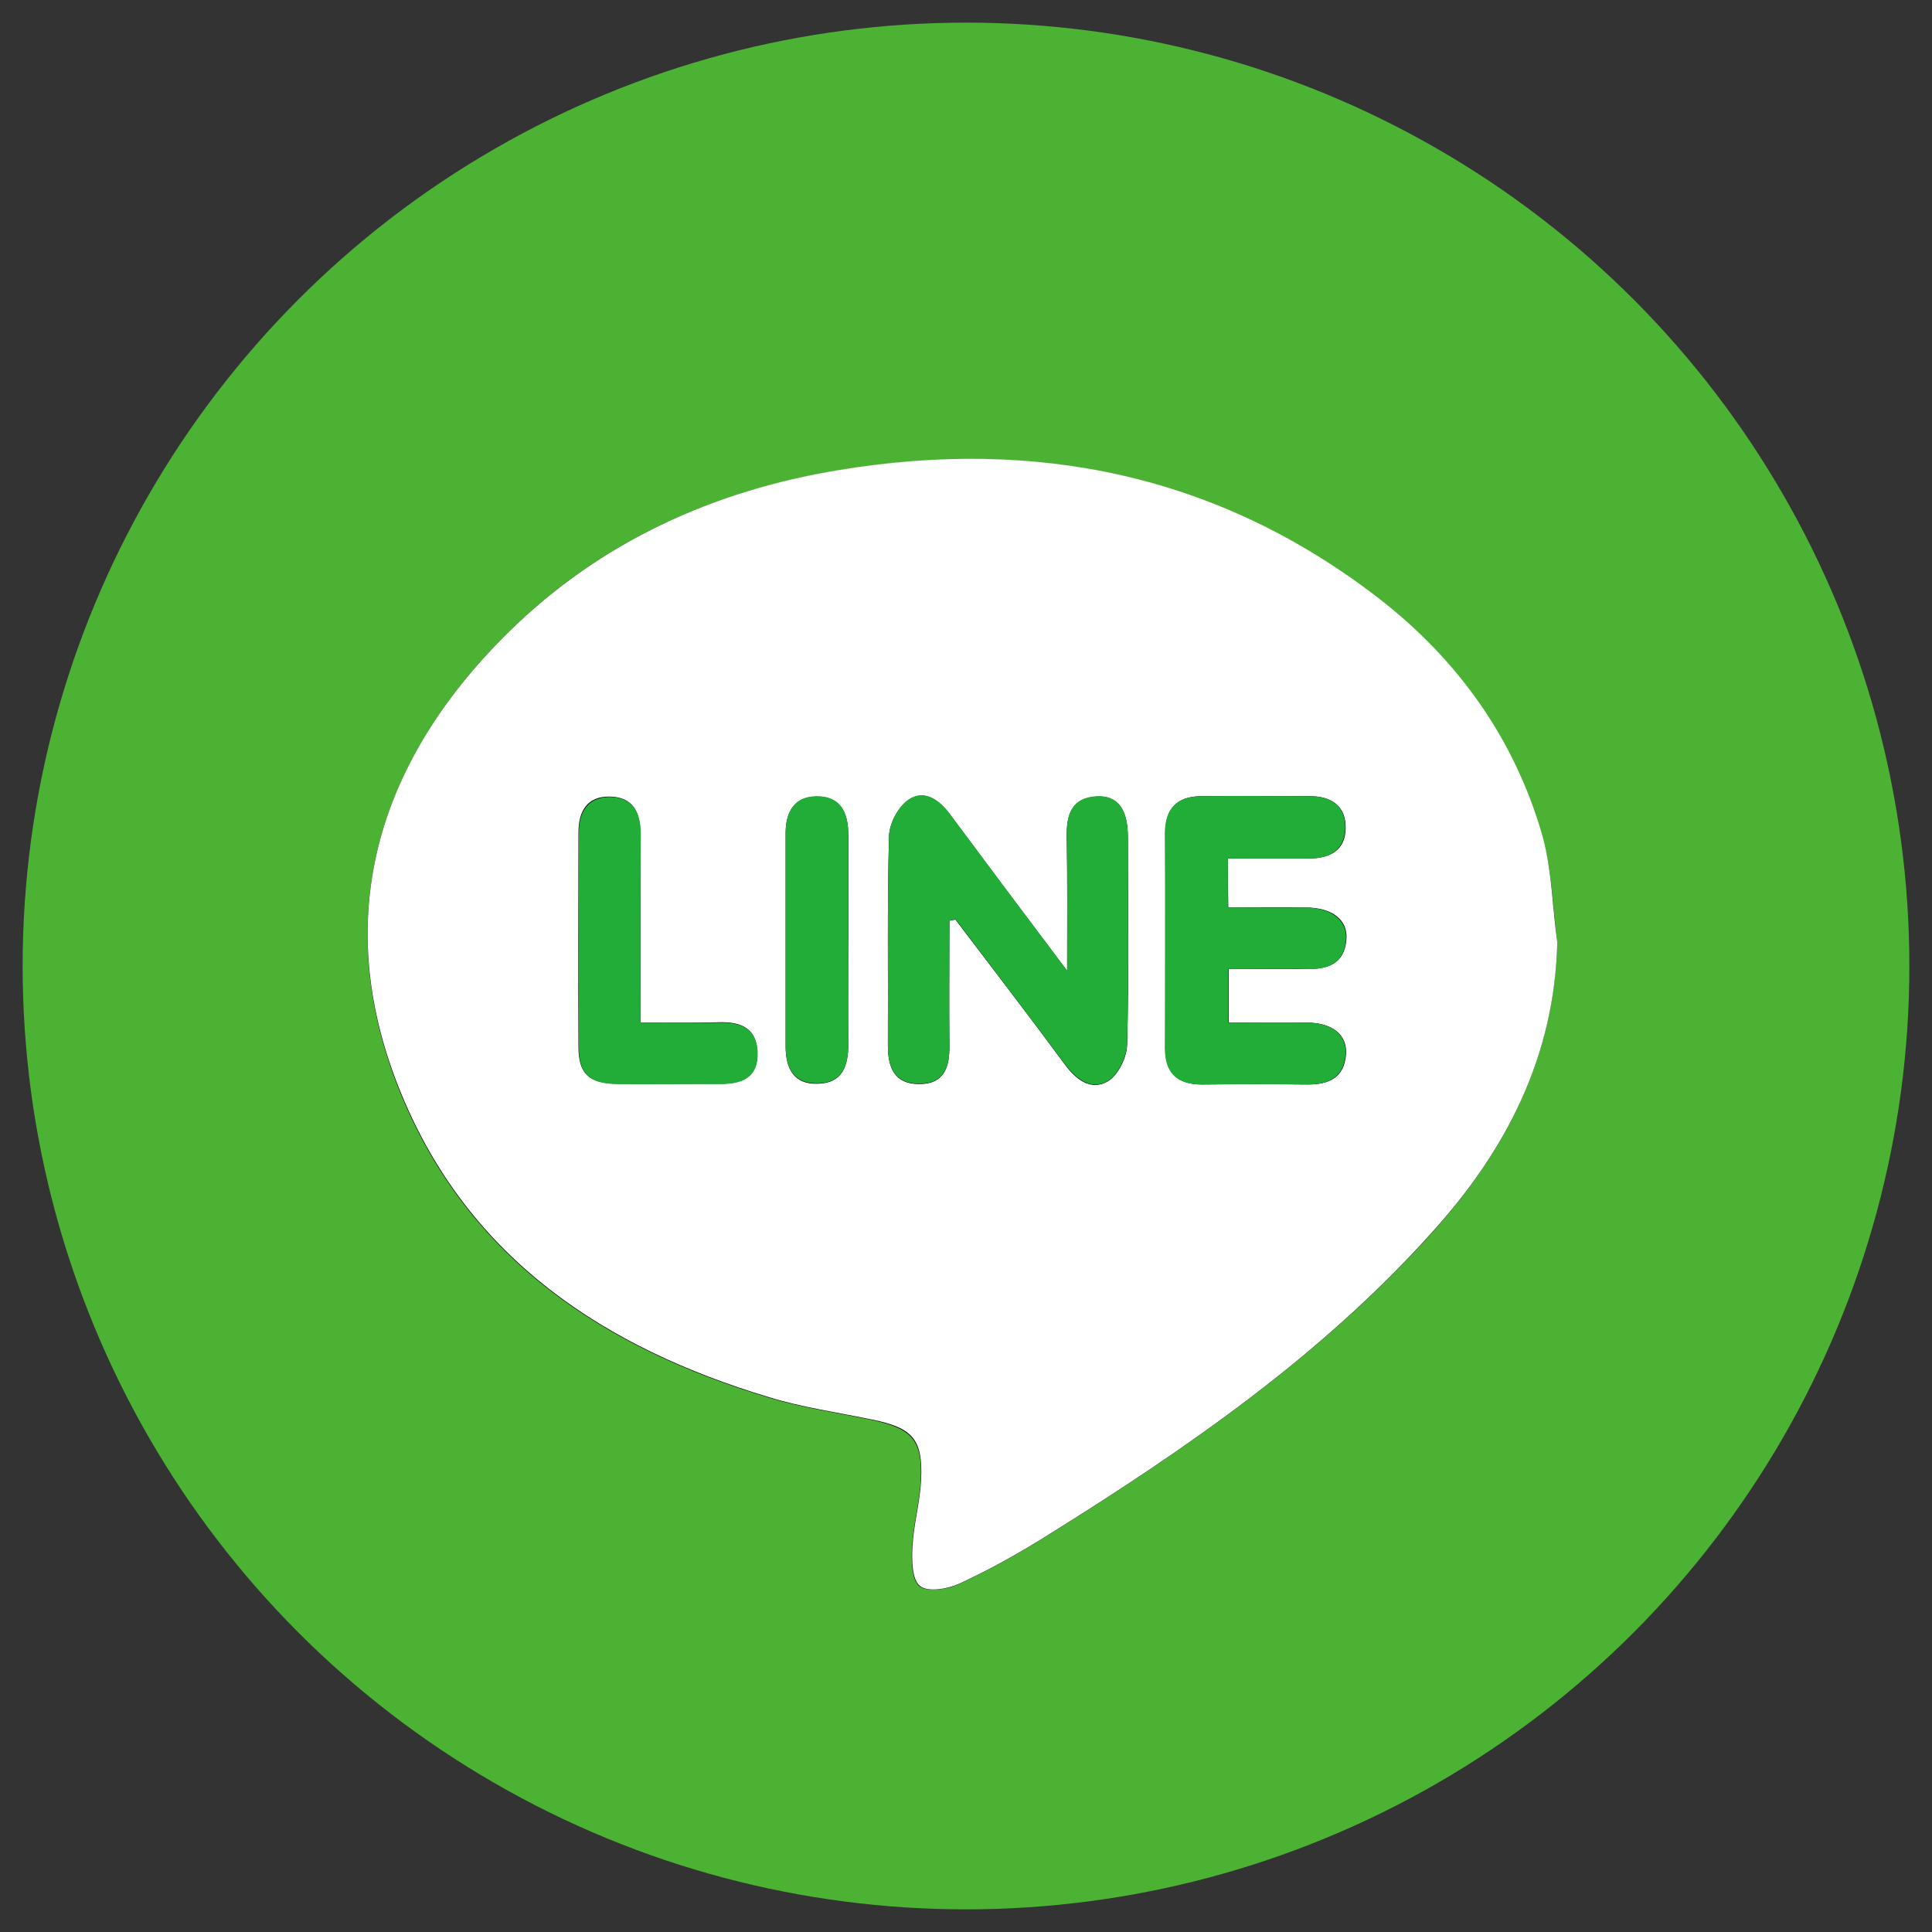
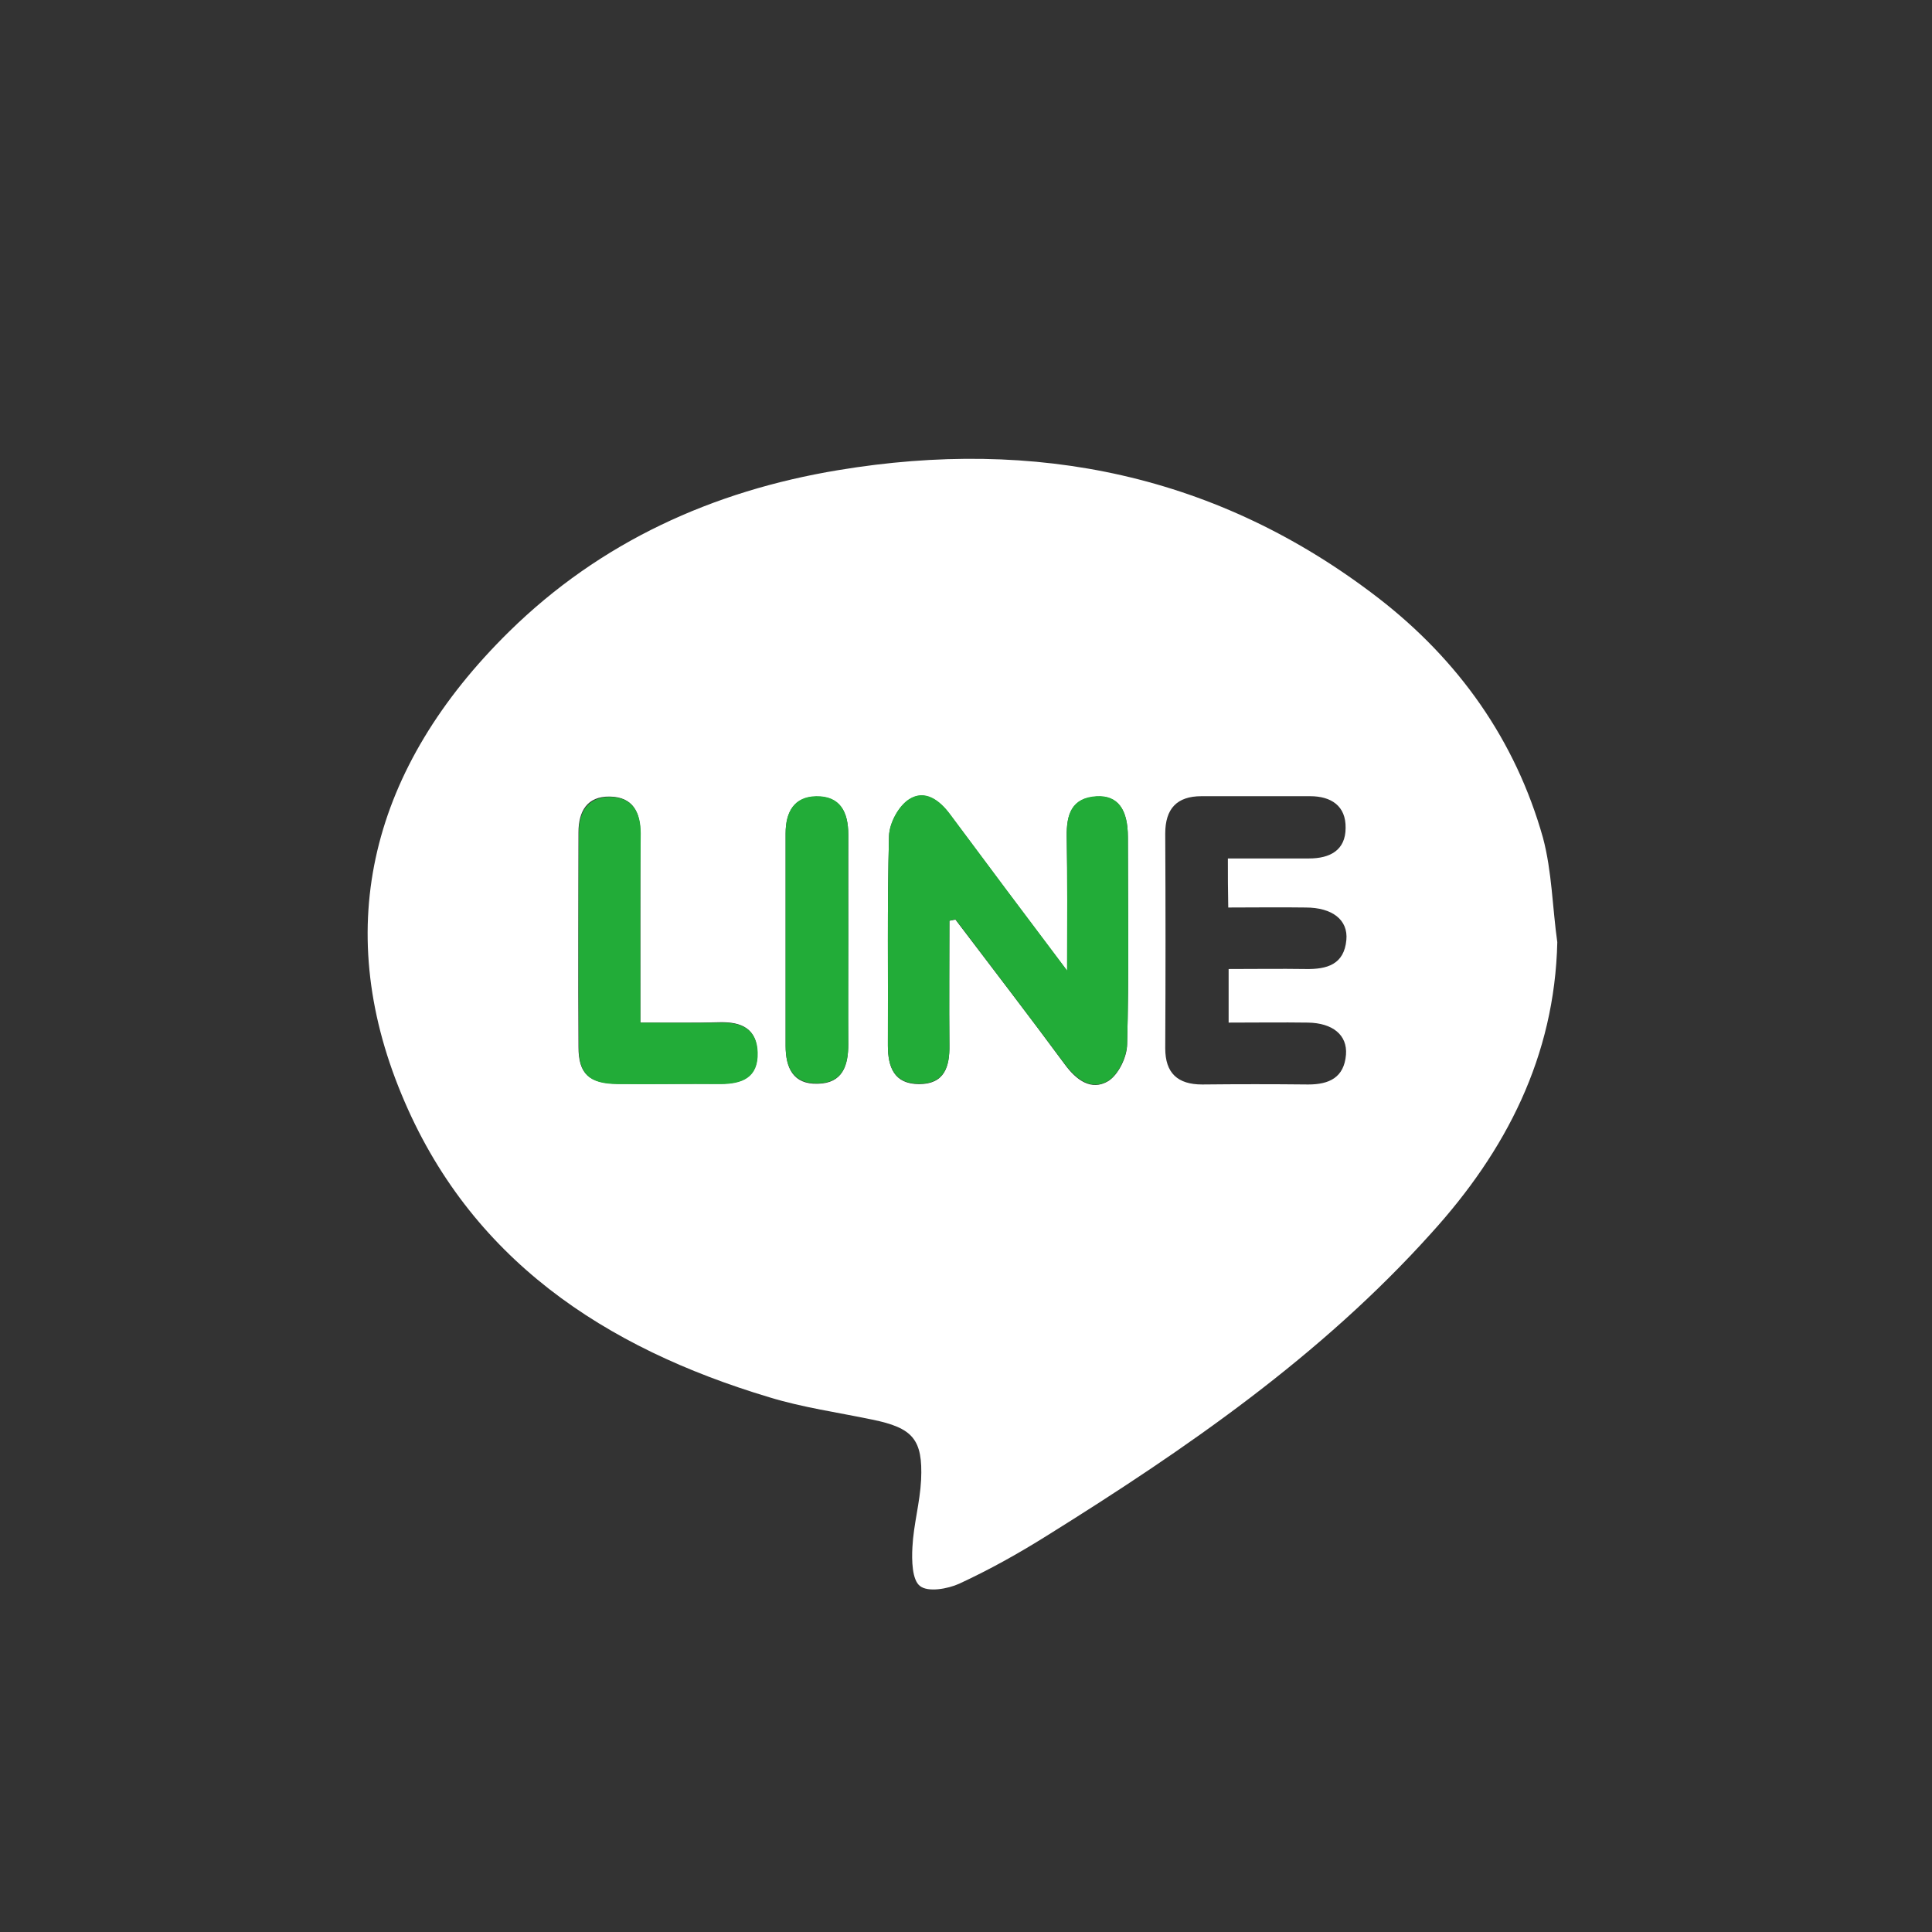
<svg xmlns="http://www.w3.org/2000/svg" enable-background="new 0 0 512 512" id="Layer_1" version="1.1" viewBox="0 0 512 512" xml:space="preserve">
  <rect x="0" y="0" width="512" height="512" fill="#333333" stroke="none" />
-   <circle cx="256" cy="256" fill="#4CB234" r="250" />
  <g>
-     <path d="M412.7,249.7c-1.2-9.2-1.4-18.7-3.9-27.6c-7.4-25.9-22.4-47.1-43.6-63.5c-42.5-32.8-90.9-42.6-143.2-33.9   c-33.2,5.5-63,18.9-87.2,42.8c-36.5,36-46.9,78-28.5,122.6c18,43.6,53.8,67.2,97.5,80.3c8.9,2.7,18.2,4,27.2,5.9   c10.8,2.3,13.5,5.3,13,16c-0.3,6-2,11.8-2.3,17.8c-0.2,3.5-0.1,8.7,2,10.3c2.1,1.6,7.4,0.8,10.4-0.6c8-3.7,15.7-8,23.2-12.7   c36.9-23,72.6-47.6,101.9-80.1C399.1,305,411.9,280.1,412.7,249.7z" />
    <path d="M412.7,249.7c-0.7,30.3-13.6,55.3-33.4,77.1C350,359.4,314.3,384,277.4,407c-7.5,4.7-15.2,9-23.2,12.7   c-3.1,1.4-8.3,2.3-10.4,0.6c-2.1-1.6-2.2-6.8-2-10.3c0.3-6,2-11.8,2.3-17.8c0.5-10.8-2.2-13.8-13-16c-9.1-1.9-18.4-3.2-27.2-5.9   c-43.7-13.1-79.5-36.7-97.5-80.3c-18.5-44.6-8.1-86.6,28.5-122.6c24.2-23.8,54-37.3,87.2-42.8c52.3-8.7,100.7,1.1,143.2,33.9   c21.2,16.4,36.3,37.6,43.6,63.5C411.3,231,411.4,240.5,412.7,249.7z M251.6,244c0.5-0.1,1.1-0.2,1.6-0.3   c9.7,12.8,19.5,25.5,29,38.4c3,4.1,7,7.1,11.5,4.4c2.7-1.7,5-6.4,5-9.8c0.5-18.2,0.2-36.5,0.2-54.8c0-7.5-2.7-11.1-8.3-10.8   c-6.6,0.4-8,4.8-7.9,10.6c0.2,11.1,0.1,22.3,0.1,35.6c-11.3-15-21.2-28.2-31-41.4c-2.9-3.9-6.8-6.7-10.9-4   c-2.8,1.8-5.2,6.3-5.3,9.7c-0.5,18.5-0.2,37-0.3,55.5c0,5.8,1.7,10.2,8.3,10.2c6.7,0,8.1-4.6,8-10.3   C251.5,265.9,251.6,254.9,251.6,244z M325.4,227.5c7.6,0,14.6,0,21.5,0c5.6,0,9.7-2.2,9.7-8.1c0.1-5.8-3.8-8.4-9.4-8.4   c-9.6,0-19.2,0-28.8,0c-6.5,0-9.6,3.3-9.6,9.9c0.1,19,0.1,38,0,56.9c0,6.6,3.3,9.6,9.8,9.6c9.4-0.1,18.7-0.1,28.1,0   c5.5,0,9.5-1.8,10-7.9c0.4-5.2-3.5-8.4-10.1-8.5c-6.9-0.1-13.8,0-21,0c0-5,0-9.2,0-14.2c7,0,13.7-0.1,20.4,0   c5.7,0.1,10.2-1.2,10.8-7.7c0.5-5.3-3.7-8.6-10.8-8.6c-6.9-0.1-13.7,0-20.5,0C325.4,235.7,325.4,232.2,325.4,227.5z M169.7,271   c0-17.2,0-33.7,0-50.2c0-5.6-2-9.6-8.1-9.7c-6-0.1-8.3,3.9-8.3,9.5c0,18.9-0.1,37.9,0,56.8c0,7.2,2.8,9.7,10.2,9.8   c9.1,0.1,18.2,0,27.3,0c5.8,0,10.1-1.6,9.9-8.4c-0.2-6.2-4.2-8-9.8-7.9C184.1,271.1,177.2,271,169.7,271z M224.8,248.6   c0-9.1,0-18.3,0-27.4c0-5.9-2.1-10.2-8.5-10.1c-5.9,0.1-8.1,4.2-8.1,9.8c0,18.8,0,37.5,0,56.3c0,5.8,2,10.2,8.5,10   c6.6-0.1,8.1-4.8,8.1-10.4C224.7,267.4,224.8,258,224.8,248.6z" fill="#FFFFFF" />
    <path d="M251.6,244c0,11-0.1,21.9,0,32.9c0.1,5.7-1.3,10.3-8,10.3c-6.6,0-8.3-4.4-8.3-10.2   c0.1-18.5-0.2-37,0.3-55.5c0.1-3.4,2.5-7.9,5.3-9.7c4.2-2.7,8.1,0.2,10.9,4c9.8,13.2,19.7,26.4,31,41.4c0-13.3,0.1-24.5-0.1-35.6   c-0.1-5.7,1.2-10.2,7.9-10.6c5.5-0.3,8.3,3.3,8.3,10.8c0,18.3,0.3,36.5-0.2,54.8c-0.1,3.4-2.3,8.1-5,9.8c-4.4,2.7-8.4-0.3-11.5-4.4   c-9.6-12.9-19.3-25.6-29-38.4C252.6,243.8,252.1,243.9,251.6,244z" fill="#22AC38" />
-     <path d="M325.4,227.5c0,4.7,0,8.3,0,13c6.8,0,13.7,0,20.5,0c7,0.1,11.2,3.3,10.8,8.6c-0.6,6.6-5.1,7.9-10.8,7.7   c-6.7-0.2-13.3,0-20.4,0c0,5,0,9.2,0,14.2c7.2,0,14.1-0.1,21,0c6.6,0.1,10.5,3.3,10.1,8.5c-0.5,6-4.5,7.9-10,7.9   c-9.4-0.1-18.7-0.1-28.1,0c-6.5,0-9.8-2.9-9.8-9.6c0-19,0.1-38,0-56.9c0-6.6,3.1-9.8,9.6-9.9c9.6-0.1,19.2,0,28.8,0   c5.7,0,9.5,2.6,9.4,8.4c-0.1,5.9-4.2,8.2-9.7,8.1C340,227.5,333,227.5,325.4,227.5z" fill="#22AC38" />
    <path d="M169.7,271c7.6,0,14.4,0.1,21.3,0c5.5-0.1,9.6,1.7,9.8,7.9c0.2,6.7-4.1,8.4-9.9,8.4   c-9.1-0.1-18.2,0.1-27.3,0c-7.4-0.1-10.2-2.6-10.2-9.8c-0.1-18.9-0.1-37.9,0-56.8c0-5.5,2.3-9.5,8.3-9.5c6,0.1,8.1,4.1,8.1,9.7   C169.6,237.3,169.7,253.8,169.7,271z" fill="#22AC38" />
    <path d="M224.8,248.6c0,9.4,0,18.8,0,28.1c0,5.7-1.5,10.3-8.1,10.4c-6.5,0.1-8.5-4.2-8.5-10c0-18.8,0-37.5,0-56.3   c0-5.6,2.2-9.7,8.1-9.8c6.4-0.1,8.5,4.2,8.5,10.1C224.7,230.3,224.8,239.5,224.8,248.6z" fill="#22AC38" />
  </g>
</svg>